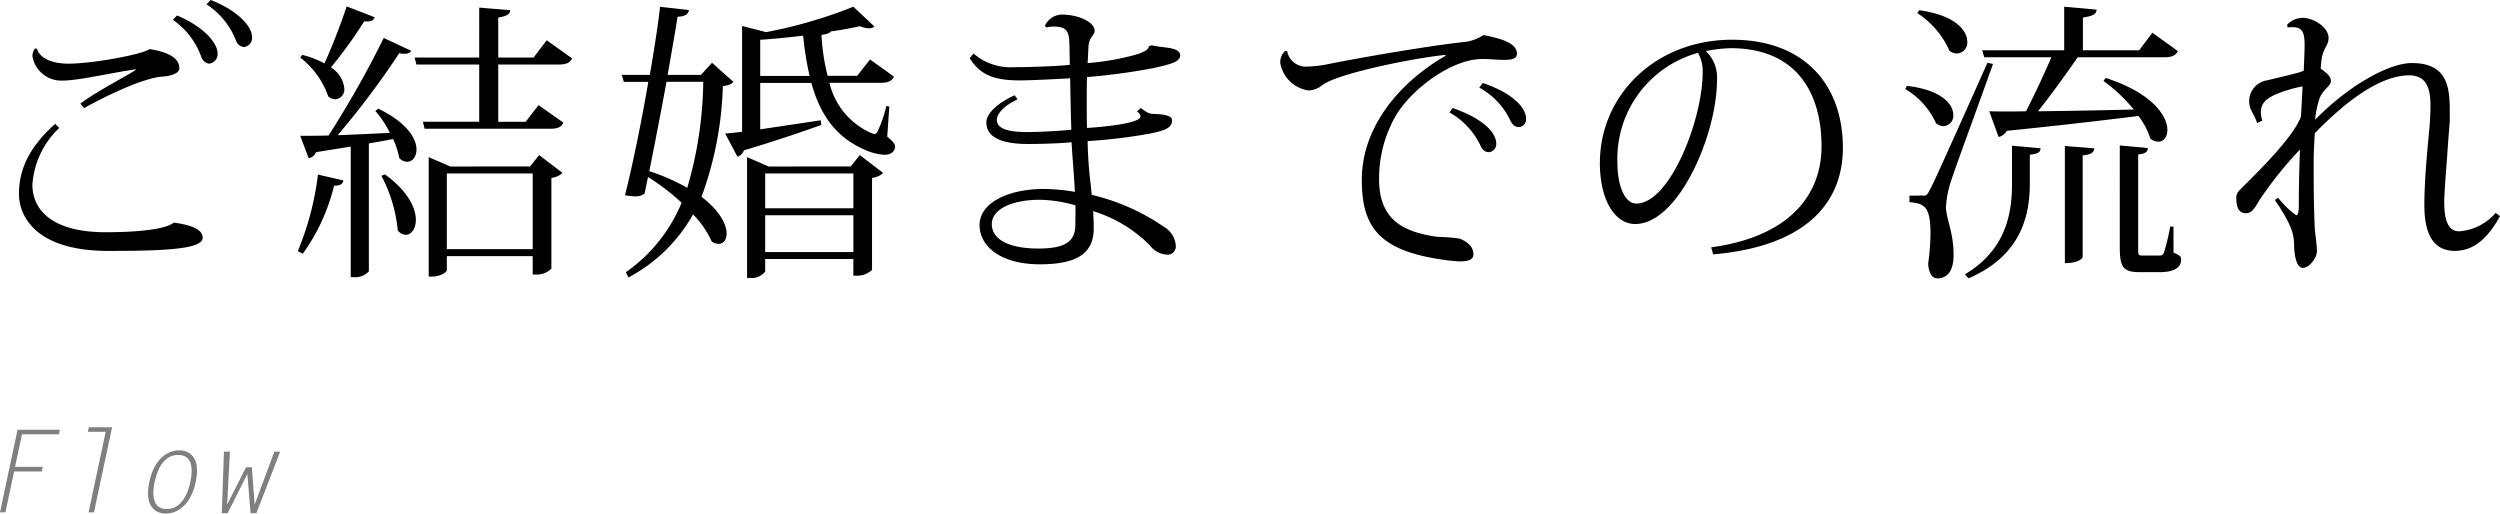
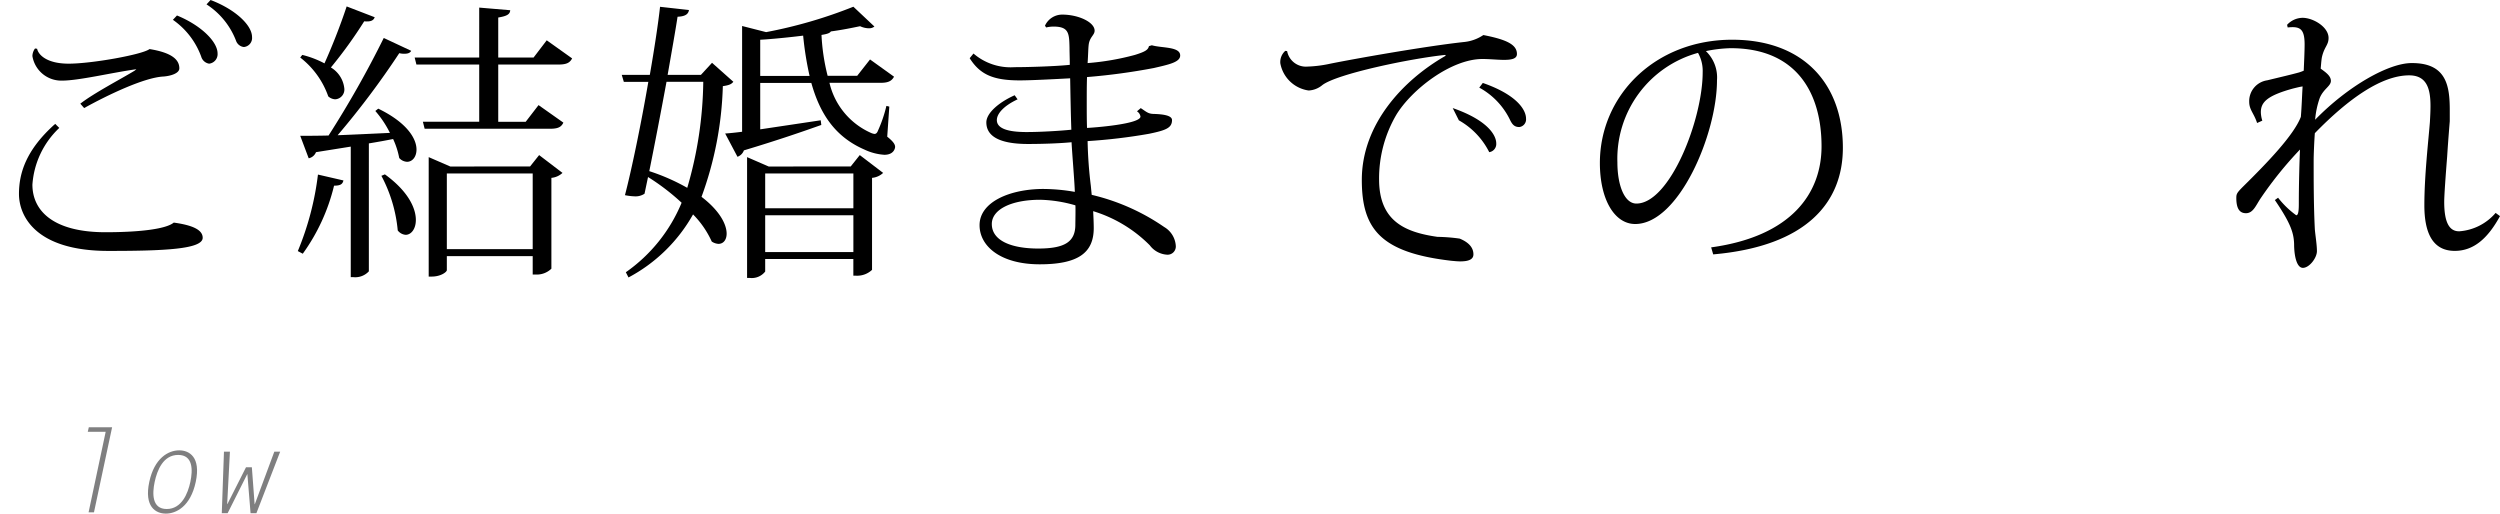
<svg xmlns="http://www.w3.org/2000/svg" width="239.68" height="49.24" viewBox="0 0 239.68 49.24">
  <defs>
    <style>.a{fill:#7f7f80;}</style>
  </defs>
  <path d="M5.684,12.264A8.253,8.253,0,0,0,3.107,17.7c0,2.52,2.017,4.564,7,4.564,3.473,0,5.852-.336,6.553-.924,1.819.252,2.772.7,2.772,1.456,0,1.092-3.64,1.26-9.044,1.26-7.056,0-8.569-3.416-8.569-5.46,0-1.988.673-4.228,3.473-6.72Zm7.392-5.628c-2.409.336-5.516,1.092-7.113,1.092A2.806,2.806,0,0,1,3.107,5.376a1.274,1.274,0,0,1,.252-.728l.2.028c.111.56.9,1.428,3.024,1.428,2.212,0,7.056-.868,7.755-1.4,2.073.336,2.856.98,2.856,1.848,0,.476-.812.728-1.511.784-1.848.084-5.4,1.792-7.617,3.024L7.7,9.94c1.287-1.008,3.975-2.408,5.208-3.164Zm3.891-5.152c2.325.952,3.892,2.52,3.892,3.64a.916.916,0,0,1-.812.98.946.946,0,0,1-.755-.672A7.374,7.374,0,0,0,16.576,1.9ZM20.188,0c2.3.868,3.976,2.38,3.976,3.556a.868.868,0,0,1-.785.952.905.905,0,0,1-.755-.616A7.228,7.228,0,0,0,19.8.42Z" />
  <path d="M32.927,17.3c-.084.336-.252.5-.9.5a18.539,18.539,0,0,1-3,6.524l-.475-.252a27.737,27.737,0,0,0,1.931-7.336ZM28.979,5.264a9.154,9.154,0,0,1,2.128.812c.672-1.484,1.512-3.584,2.128-5.46l2.688,1.036c-.111.308-.363.448-1.007.392a42.642,42.642,0,0,1-3.193,4.424,2.665,2.665,0,0,1,1.288,2.016.938.938,0,0,1-.867,1.036,1.06,1.06,0,0,1-.673-.28,8.074,8.074,0,0,0-2.688-3.724Zm10.444-.392c-.111.2-.308.28-.644.28a1.728,1.728,0,0,1-.5-.056,79.86,79.86,0,0,1-5.908,7.868c1.485-.056,3.22-.14,5.012-.224a9.793,9.793,0,0,0-1.4-2.1l.28-.224c2.772,1.344,3.668,2.884,3.668,3.92,0,.728-.42,1.176-.9,1.176a1.067,1.067,0,0,1-.756-.364,7.635,7.635,0,0,0-.587-1.82c-.7.14-1.457.28-2.325.42V26.012a1.771,1.771,0,0,1-1.484.56h-.252V14.056l-3.332.532a.956.956,0,0,1-.7.588l-.812-2.156c.644,0,1.6,0,2.717-.028A97.12,97.12,0,0,0,36.792,3.64ZM36.9,16.716c2.241,1.624,2.969,3.248,2.969,4.368,0,.868-.449,1.428-.981,1.428a1.052,1.052,0,0,1-.756-.42,13.82,13.82,0,0,0-1.568-5.236ZM54.851,5.6c-.224.42-.532.588-1.316.588H47.767v5.488H50.4l1.232-1.6,2.38,1.68c-.2.42-.5.588-1.288.588H40.711l-.168-.672h5.4V6.188h-6.02l-.168-.672h6.188V.728L48.916.98c-.029.392-.309.56-1.149.7V5.516h3.388l1.261-1.652ZM50.819,15.96l.869-1.092,2.239,1.708a1.794,1.794,0,0,1-1.064.476V25.76a2.013,2.013,0,0,1-1.512.56h-.28V24.556H42.839V25.9c0,.168-.56.616-1.456.616H41.1V15.064l2.071.9Zm-7.98,7.924h8.232V16.632H42.839Z" />
  <path d="M68.264,6.02l2.044,1.82c-.2.252-.448.336-1.008.42a33.4,33.4,0,0,1-2.044,10.612c1.764,1.344,2.408,2.66,2.408,3.528,0,.588-.309.98-.785.98a1.272,1.272,0,0,1-.643-.224,8.9,8.9,0,0,0-1.792-2.6A15.343,15.343,0,0,1,60.256,26.6L60,26.1a15.218,15.218,0,0,0,5.348-6.664,21.409,21.409,0,0,0-3.22-2.464l-.336,1.6a1.543,1.543,0,0,1-.952.252,5.546,5.546,0,0,1-.925-.112c.617-2.352,1.54-6.776,2.241-10.864H59.808l-.2-.672H62.3c.448-2.576.812-4.984.98-6.524l2.772.308c-.056.364-.308.616-1.093.644-.2,1.316-.559,3.332-.951,5.572H67.2ZM63.9,7.84c-.532,2.884-1.148,6.076-1.652,8.568a19.58,19.58,0,0,1,3.64,1.6A37.572,37.572,0,0,0,67.424,7.84ZM85.26,10.22l-.2,2.884c.561.448.756.728.756.98,0,.084-.084.756-1.035.756a5.223,5.223,0,0,1-1.905-.5C80.023,13.1,78.6,10.864,77.784,7.952h-4.9V12.4l5.8-.868.056.448c-1.653.588-4.06,1.428-7.421,2.436a1.021,1.021,0,0,1-.615.616L69.523,12.8c.421-.028.98-.084,1.624-.168V2.492l2.3.588A44.984,44.984,0,0,0,81.815.644l2.017,1.9a.811.811,0,0,1-.532.168,2.023,2.023,0,0,1-.841-.2c-.812.168-1.763.364-2.8.5-.113.168-.365.252-.9.336a19.443,19.443,0,0,0,.588,3.92H82.18l1.232-1.568,2.3,1.652c-.225.42-.561.588-1.289.588h-4.9a6.992,6.992,0,0,0,3.948,4.788,1.278,1.278,0,0,0,.364.112c.14,0,.251-.084.335-.308a12.859,12.859,0,0,0,.812-2.38Zm-3.7,5.74.869-1.092,2.239,1.708a1.791,1.791,0,0,1-1.064.476v8.82a2.073,2.073,0,0,1-1.511.56h-.281v-1.6H73.36v1.2a1.625,1.625,0,0,1-1.456.616h-.28V15.064l2.072.9ZM72.884,7.28h4.732A30.808,30.808,0,0,1,77,3.416c-2.017.252-3.864.392-4.116.392Zm8.931,9.352H73.36v3.332h8.455ZM73.36,24.164h8.455V20.636H73.36Z" />
  <path d="M100.184,2.464A1.813,1.813,0,0,1,101.835,1.4c1.568,0,3.108.728,3.108,1.54,0,.42-.447.588-.56,1.288-.055.364-.055,1.008-.112,1.82a24.5,24.5,0,0,0,4.537-.784c.98-.308,1.259-.476,1.343-.84l.28-.084c.952.28,2.716.112,2.716.98,0,.644-1.092.868-2.52,1.2a59.84,59.84,0,0,1-6.412.868c-.027.756-.027,1.624-.027,2.576,0,.756,0,1.568.027,2.3.644-.028,5.124-.364,5.124-1.092a.723.723,0,0,0-.336-.5l.364-.308c.589.392.728.56,1.317.56.7.028,1.679.112,1.679.588,0,.756-.588.98-2.212,1.316a53.177,53.177,0,0,1-5.88.7,41.134,41.134,0,0,0,.309,4.284l.084.868a20.466,20.466,0,0,1,6.943,3.08,2.257,2.257,0,0,1,1.121,1.848.789.789,0,0,1-.785.812,2.228,2.228,0,0,1-1.708-.9,13,13,0,0,0-5.432-3.276c.029.532.056,1.176.056,1.624,0,2.38-1.511,3.472-5.18,3.472-3.752,0-5.767-1.736-5.767-3.752,0-2.24,2.94-3.472,6.131-3.472a17.81,17.81,0,0,1,3,.28c0-.672-.281-4-.309-4.76-1.12.112-2.828.168-4.171.168-2.913,0-4-.84-4-2.072,0-.868,1.148-1.9,2.715-2.6l.28.392c-1.371.644-1.988,1.4-1.988,1.988,0,.784.98,1.148,2.856,1.148,1.316,0,3.192-.112,4.285-.224-.057-1.624-.084-3.388-.113-4.928-1.54.084-3.779.2-4.816.2-2.52,0-3.808-.532-4.816-2.128l.364-.448A5.451,5.451,0,0,0,97.271,6.44c1.316,0,4-.084,5.292-.224,0-.532-.027-1.176-.027-1.624-.029-1.4-.057-2.044-1.54-2.044a3.177,3.177,0,0,0-.7.084Zm2.911,17.22a13.105,13.105,0,0,0-3.36-.532c-2.828,0-4.648.952-4.648,2.324,0,1.6,1.876,2.352,4.453,2.352,2.547,0,3.584-.644,3.555-2.352C103.1,21.224,103.124,19.964,103.1,19.684Z" />
-   <path d="M123.4,4.9a1.826,1.826,0,0,0,1.932,1.484,11.907,11.907,0,0,0,2.212-.28c2.212-.448,8.96-1.652,12.768-2.072a4.01,4.01,0,0,0,1.9-.672c2.324.448,3.22.952,3.22,1.82,0,.448-.5.56-1.232.56-.617,0-1.372-.084-2.073-.084-3,0-6.775,2.912-8.259,5.348a12.072,12.072,0,0,0-1.652,6.188c0,3.976,2.436,5.068,5.6,5.516a16.744,16.744,0,0,1,2.128.168c.952.392,1.316.924,1.316,1.512,0,.476-.448.672-1.26.672-.252,0-.532-.028-.84-.056-6.832-.784-8.6-3.08-8.6-7.756,0-5.376,4-9.6,8.036-11.9l-.028-.084c-3.276.336-10.444,1.82-11.816,2.912a2.208,2.208,0,0,1-1.288.5,3.213,3.213,0,0,1-2.716-2.6,1.424,1.424,0,0,1,.476-1.2Zm15.875,5.46c3.305,1.148,4.173,2.576,4.173,3.388a.788.788,0,0,1-.673.84c-.475,0-.7-.28-.9-.756a7.193,7.193,0,0,0-2.911-3.052Zm2.885-2.408c3.3,1.148,4.144,2.6,4.144,3.416a.739.739,0,0,1-.644.812c-.5,0-.7-.28-.925-.756A6.982,6.982,0,0,0,141.82,8.4Z" />
+   <path d="M123.4,4.9a1.826,1.826,0,0,0,1.932,1.484,11.907,11.907,0,0,0,2.212-.28c2.212-.448,8.96-1.652,12.768-2.072a4.01,4.01,0,0,0,1.9-.672c2.324.448,3.22.952,3.22,1.82,0,.448-.5.56-1.232.56-.617,0-1.372-.084-2.073-.084-3,0-6.775,2.912-8.259,5.348a12.072,12.072,0,0,0-1.652,6.188c0,3.976,2.436,5.068,5.6,5.516a16.744,16.744,0,0,1,2.128.168c.952.392,1.316.924,1.316,1.512,0,.476-.448.672-1.26.672-.252,0-.532-.028-.84-.056-6.832-.784-8.6-3.08-8.6-7.756,0-5.376,4-9.6,8.036-11.9l-.028-.084c-3.276.336-10.444,1.82-11.816,2.912a2.208,2.208,0,0,1-1.288.5,3.213,3.213,0,0,1-2.716-2.6,1.424,1.424,0,0,1,.476-1.2Zm15.875,5.46c3.305,1.148,4.173,2.576,4.173,3.388a.788.788,0,0,1-.673.84a7.193,7.193,0,0,0-2.911-3.052Zm2.885-2.408c3.3,1.148,4.144,2.6,4.144,3.416a.739.739,0,0,1-.644.812c-.5,0-.7-.28-.925-.756A6.982,6.982,0,0,0,141.82,8.4Z" />
  <path d="M164.052,23.716c7.727-1.064,10.583-5.208,10.583-9.688,0-5.1-2.38-9.408-8.707-9.408a13.006,13.006,0,0,0-2.381.28,3.5,3.5,0,0,1,1.064,2.8c0,5.152-3.668,13.776-7.84,13.776-1.987,0-3.387-2.352-3.387-5.852,0-6.468,5.292-11.816,12.683-11.816,6.889,0,10.613,4.284,10.613,10.36,0,5.236-3.472,9.436-12.432,10.22Zm-1.26-18.648a10.521,10.521,0,0,0-7.729,10.5c0,2.184.672,3.948,1.821,3.948,3.192,0,6.356-8.008,6.356-12.6A3.543,3.543,0,0,0,162.792,5.068Z" />
-   <path d="M182.812,8.232c3.387.392,4.451,1.792,4.451,2.772a1,1,0,0,1-.924,1.092,1.2,1.2,0,0,1-.728-.28,7.328,7.328,0,0,0-2.94-3.276Zm1.511,10.528c.336,0,.42,0,.7-.588.141-.2.532-.98,5.517-12.152l.531.112c-1.232,3.5-3.64,10-4.06,11.34a9.407,9.407,0,0,0-.448,2.436c.056,1.176.729,2.408.729,4.48,0,.5,0,2.3-1.569,2.3-.475,0-.811-.5-.868-1.4a22.166,22.166,0,0,0,.225-2.828c0-2.688-.56-2.94-2.017-3.08V18.76c.952,0,1.26-.028,1.26-.028ZM183.987.98c3.5.476,4.62,1.96,4.62,3.024a1.029,1.029,0,0,1-.98,1.12,1.148,1.148,0,0,1-.728-.252,8.267,8.267,0,0,0-3.08-3.612Zm4.4,25.312c3.808-2.268,4.508-5.628,4.508-8.624v-3.7l2.744.252c-.028.364-.224.532-1.036.616V17.7c-.028,3.108-.9,6.832-5.88,8.988Zm2.325-15.624c1.035.028,2.352.028,3.527,0,.812-1.568,1.765-3.64,2.436-5.18h-6.44l-.2-.672H197.9V.644l3.108.28c-.028.42-.336.616-1.316.756V4.816h5.4l1.26-1.68L208.8,4.9c-.224.42-.56.588-1.316.588h-8.288c-1.148,1.652-2.576,3.64-3.808,5.18,2.6-.028,5.8-.084,9.184-.168a15.665,15.665,0,0,0-2.912-2.744l.224-.28c4.508,1.456,5.908,3.668,5.908,4.984,0,.672-.364,1.12-.868,1.12a1.211,1.211,0,0,1-.756-.28,7.5,7.5,0,0,0-1.148-2.184c-3.08.392-7.168.868-12.628,1.428a1.151,1.151,0,0,1-.783.588Zm8.959,13.972c0,.056-.28.588-1.708.588V14l2.828.224c-.056.392-.28.588-1.12.672Zm8.708-2.912V24.22c.644.28.728.364.728.672,0,.7-.56,1.2-2.072,1.2h-1.848c-1.652,0-1.96-.448-1.96-2.464V13.944l2.688.252c-.028.392-.252.532-.924.616v8.9c0,.728,0,.784.392.784H207c.224,0,.336,0,.476-.308a23.211,23.211,0,0,0,.588-2.464Z" />
  <path d="M234.864,11.62c0,.028-.14,1.652-.252,3.416-.14,1.764-.28,3.7-.28,4.312,0,1.96.476,2.828,1.428,2.828a5.06,5.06,0,0,0,3.5-1.764l.42.308c-1.148,2.1-2.492,3.332-4.341,3.332-2.155,0-2.911-1.792-2.911-4.368,0-2.856.392-6.216.531-7.98.029-.532.057-1.036.057-1.54,0-1.624-.336-2.94-2.044-2.94-2.632,0-5.8,2.212-9.044,5.544-.056.756-.113,2.016-.113,2.66,0,1.848,0,4.284.113,6.552.056.644.2,1.484.2,2.1,0,.644-.728,1.6-1.344,1.6-.56,0-.812-1.008-.841-2.1,0-1.176-.279-2.1-1.847-4.4l.308-.224a8.546,8.546,0,0,0,1.736,1.68c.14,0,.252-.168.252-1.064,0-1.848.056-3.892.112-5.236a36.415,36.415,0,0,0-3.752,4.648c-.477.7-.728,1.456-1.428,1.456-.644,0-.924-.5-.924-1.456,0-.392.056-.5.644-1.092,2.3-2.268,4.872-4.928,5.543-6.692.084-.98.113-2.072.168-2.912-.251.028-.671.14-.923.2-2.436.672-3.08,1.288-3.08,2.268a2.911,2.911,0,0,0,.14.812l-.5.224c-.308-.952-.757-1.26-.757-2.044A2.019,2.019,0,0,1,217.364,7.7c1.148-.28,2.352-.56,3.052-.756a4,4,0,0,0,.448-.168c.028-.7.084-1.82.084-2.52,0-1.568-.5-1.736-1.624-1.624l-.056-.252a2.051,2.051,0,0,1,1.483-.672c1.009,0,2.493.868,2.493,1.932,0,.7-.42.84-.644,1.876-.057.336-.084.812-.112,1.064.5.364.98.7.98,1.176,0,.5-.7.756-1.064,1.624a8.219,8.219,0,0,0-.448,2.1c3.164-3.248,7.056-5.432,9.24-5.432,3.387-.028,3.668,2.24,3.668,4.536Z" />
-   <path class="a" d="M5.655,41.638H2.112l-.671,3.124H4.1l-.088.44H1.353L.517,49.119H0L1.683,41.2h4.06Z" />
  <path class="a" d="M10.131,41.4H8.415l.1-.44h2.234L9.009,49.119H8.492Z" />
  <path class="a" d="M14.312,46.2c.483-2.266,1.814-3.025,2.871-3.025.968,0,2.09.649,1.584,3.025S16.875,49.24,15.9,49.24,13.805,48.58,14.312,46.2Zm3.938,0c.242-1.133.264-2.585-1.167-2.585S15.07,45.07,14.829,46.2s-.265,2.6,1.154,2.6S18.008,47.336,18.25,46.2Z" />
  <path class="a" d="M21.472,43.3h.572l-.264,5.028H21.8L23.584,44.8h.562l.264,3.532h.022L26.3,43.3h.561l-2.278,5.9h-.561l-.308-3.763L21.824,49.2h-.561Z" />
</svg>